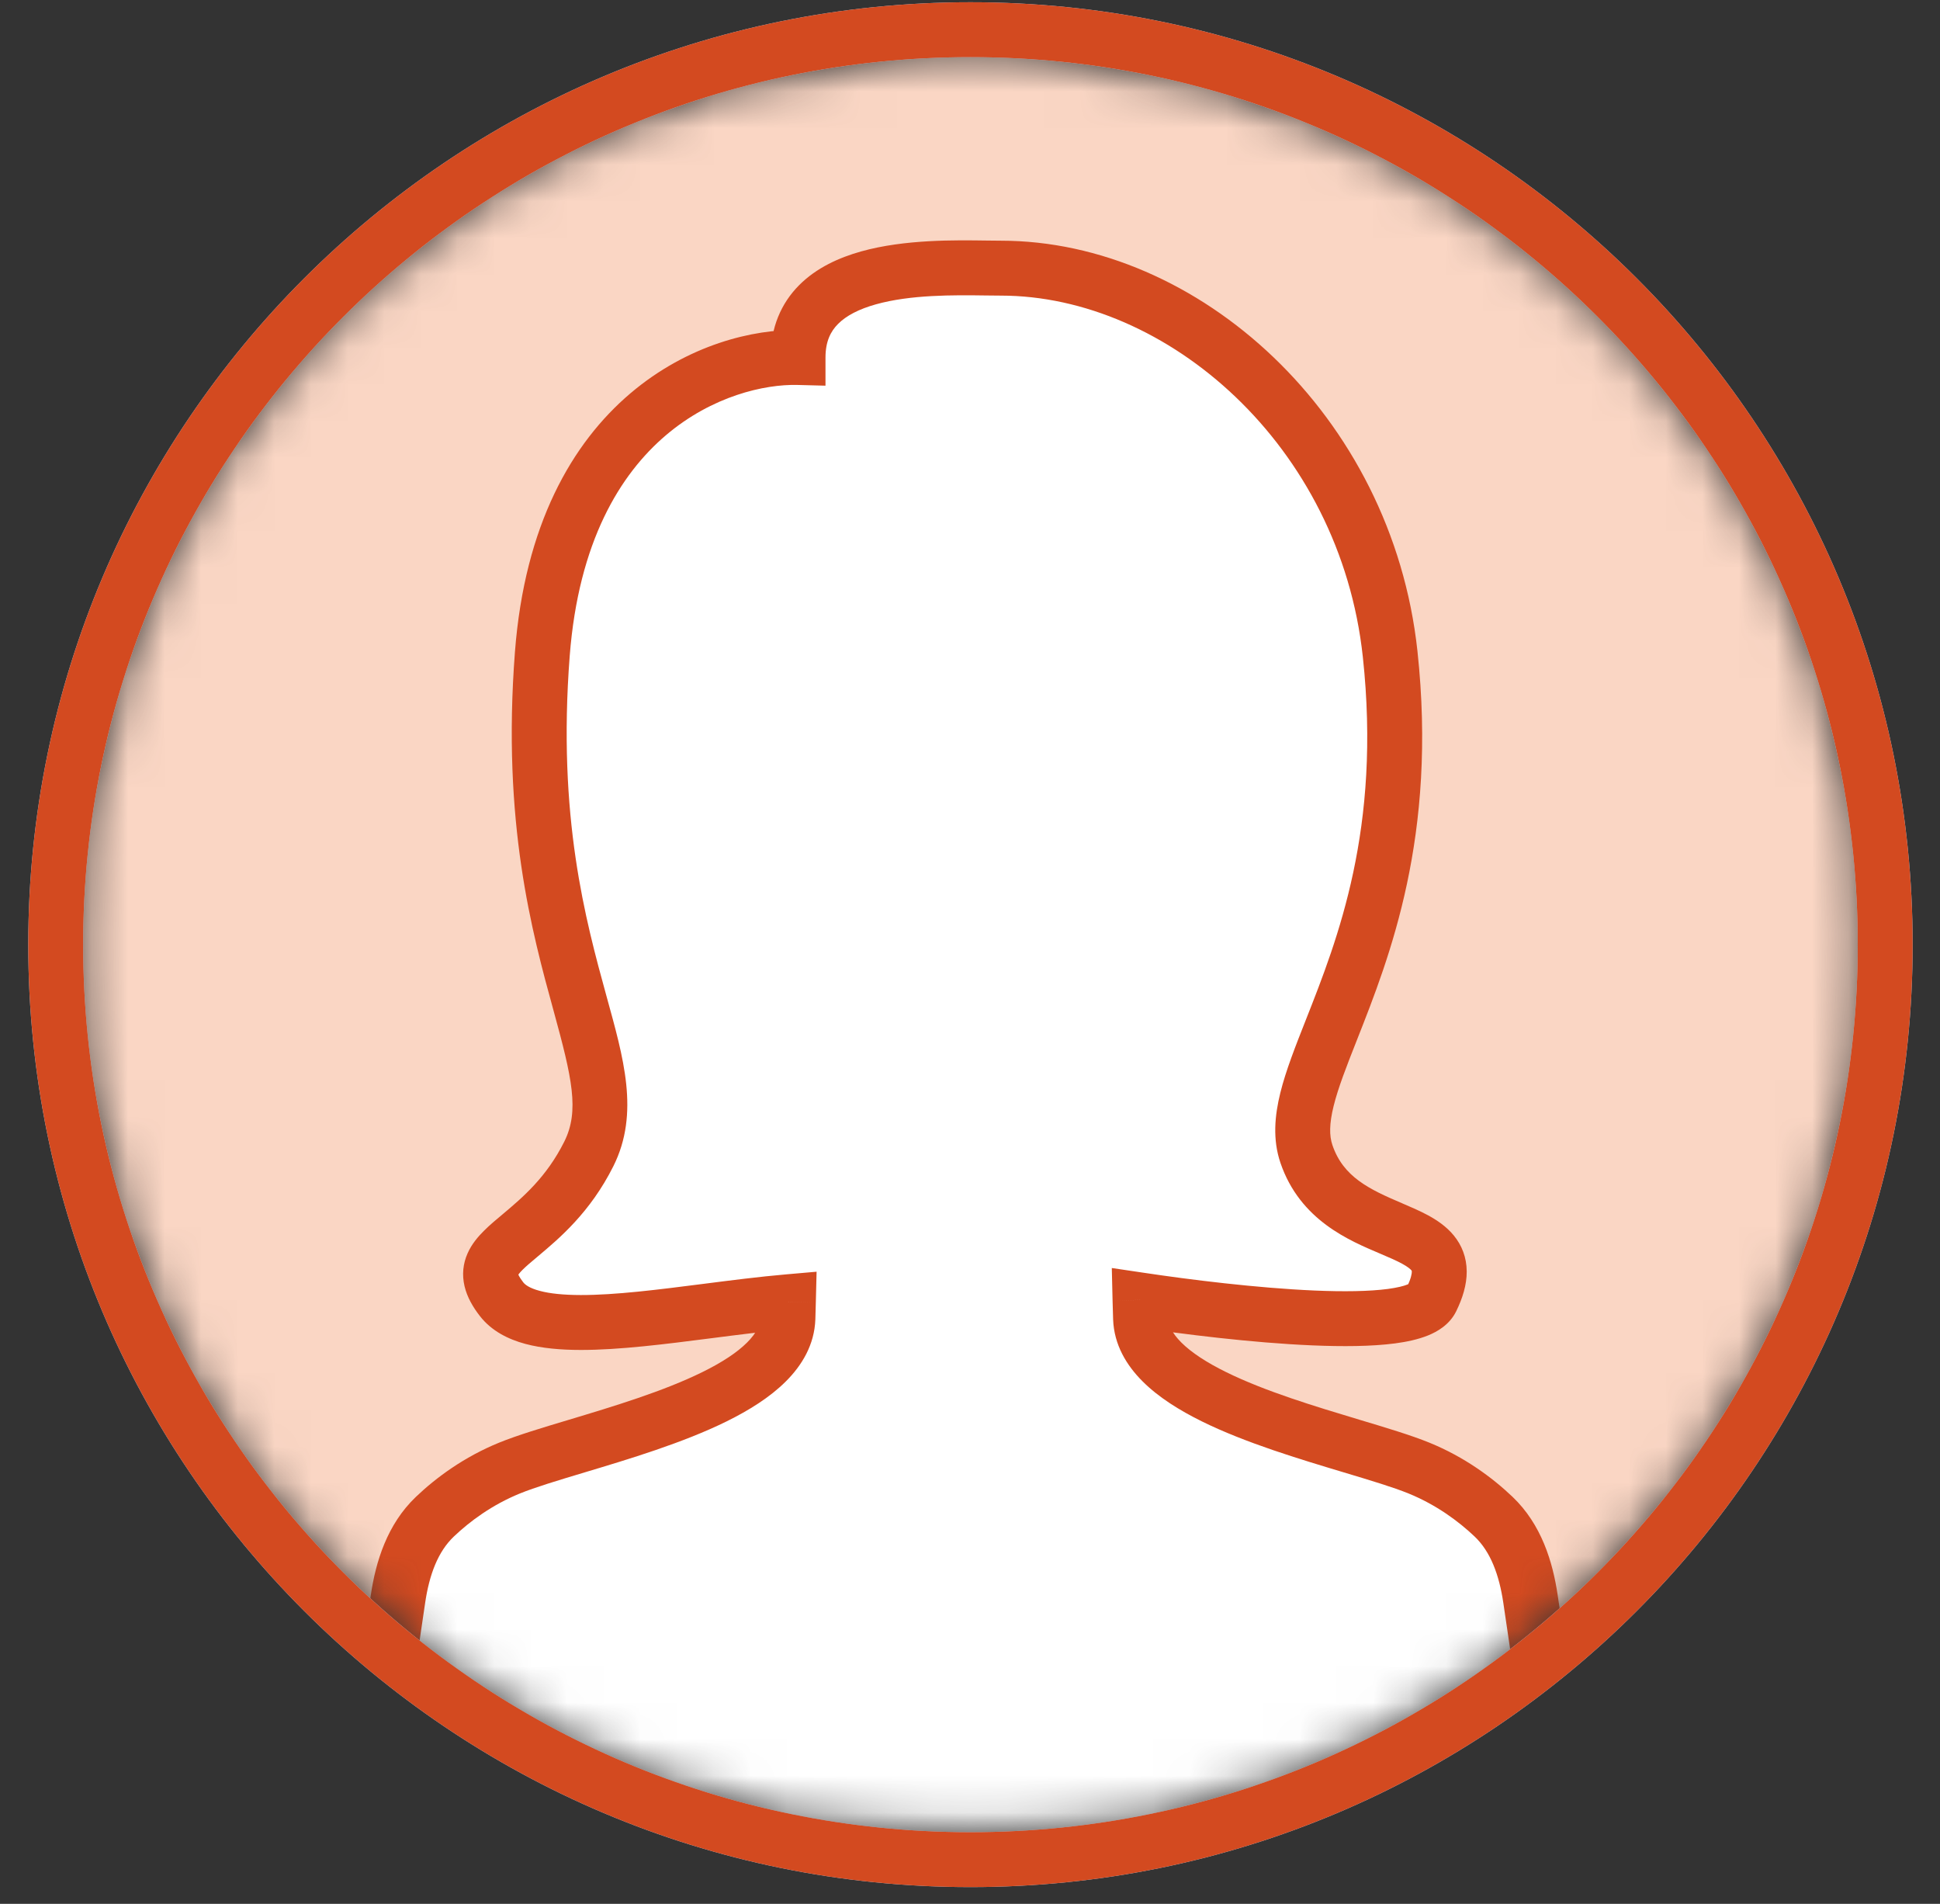
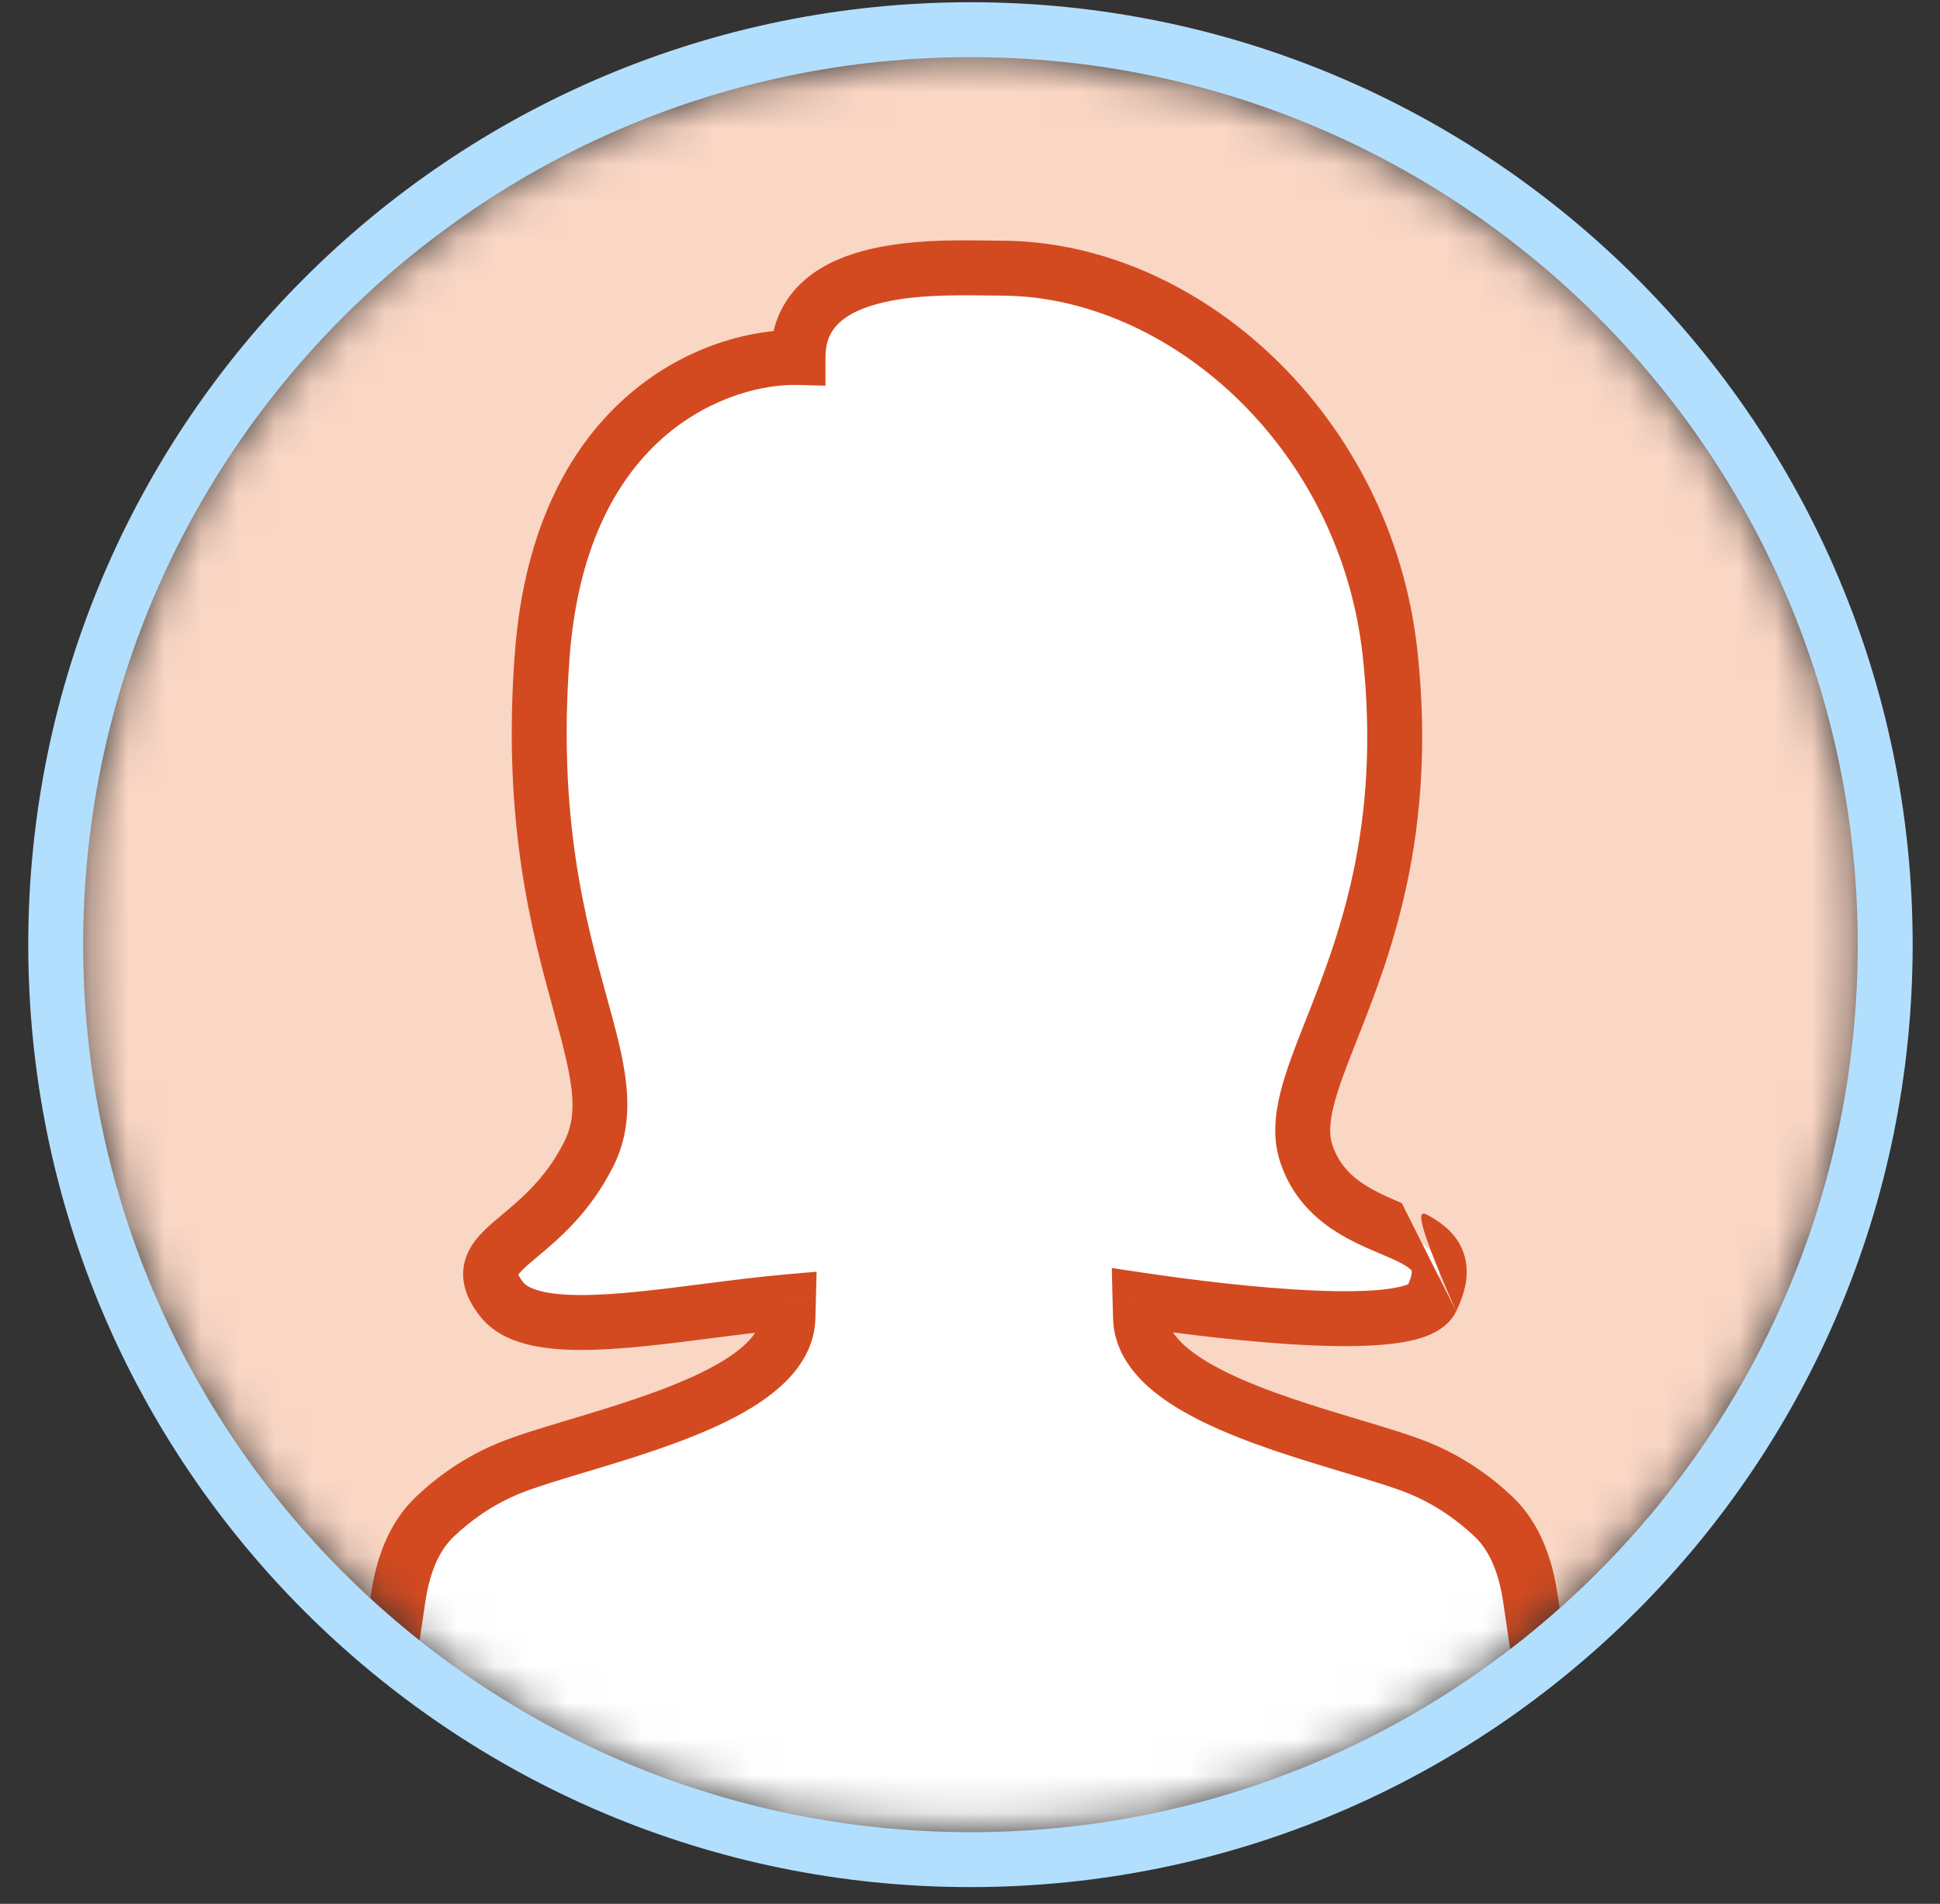
<svg xmlns="http://www.w3.org/2000/svg" width="53" height="52" viewBox="0 0 53 52" fill="none">
  <rect x="0" y="0" width="53" height="52" fill="#333333" stroke="none" />
  <mask id="mask0_5325_8482" style="mask-type:alpha" maskUnits="userSpaceOnUse" x="2" y="1" width="49" height="50">
    <circle cx="24.241" cy="24.241" r="24.038" transform="matrix(-1 0 0 1 50.753 1.561)" fill="#D9D9D9" stroke="black" stroke-width="0.405" />
  </mask>
  <g mask="url(#mask0_5325_8482)">
    <rect x="-6.301" y="-3.892" width="62.188" height="59.728" fill="#FAD6C4" />
    <path fill-rule="evenodd" clip-rule="evenodd" d="M21.802 9.765C19.685 9.712 15.324 11.257 14.816 17.862C14.468 22.39 15.266 25.294 15.848 27.413C16.327 29.158 16.66 30.369 16.086 31.517C15.526 32.638 14.779 33.264 14.216 33.737C13.502 34.335 13.082 34.688 13.704 35.486C14.441 36.433 16.852 36.125 19.319 35.809C20.069 35.713 20.824 35.616 21.539 35.554C21.535 35.714 21.53 35.867 21.525 36.012C21.462 37.784 18.174 38.771 15.761 39.495C15.029 39.715 14.378 39.911 13.921 40.097C13.062 40.447 12.376 40.954 11.881 41.425C11.268 42.009 10.995 42.837 10.872 43.675L9.926 50.099C9.832 50.733 10.308 51.308 10.948 51.334L25.716 51.948C25.946 51.958 26.163 51.894 26.342 51.779C26.522 51.894 26.739 51.958 26.969 51.948L41.736 51.334C42.377 51.308 42.853 50.733 42.759 50.099L41.813 43.675C41.689 42.837 41.417 42.009 40.804 41.425C40.309 40.954 39.623 40.447 38.764 40.097C38.307 39.911 37.656 39.715 36.924 39.495C34.511 38.771 31.223 37.784 31.16 36.012C31.154 35.852 31.149 35.683 31.145 35.506C33.631 35.878 38.637 36.45 39.108 35.486C39.7 34.276 38.961 33.961 38.001 33.551C37.142 33.184 36.107 32.742 35.69 31.517C35.388 30.627 35.806 29.567 36.375 28.127C37.257 25.889 38.503 22.732 37.978 17.862C37.319 11.749 32.306 7.324 27.34 7.324C27.22 7.324 27.084 7.323 26.934 7.32C25.227 7.296 21.802 7.247 21.802 9.765Z" fill="white" />
-     <path d="M14.816 17.862L15.564 17.92L15.564 17.92L14.816 17.862ZM21.802 9.765H22.552V10.534L21.784 10.514L21.802 9.765ZM15.848 27.413L16.571 27.215L16.571 27.215L15.848 27.413ZM16.086 31.517L15.416 31.181L15.416 31.181L16.086 31.517ZM14.216 33.737L14.698 34.312L14.698 34.312L14.216 33.737ZM13.704 35.486L13.112 35.947L13.112 35.947L13.704 35.486ZM19.319 35.809L19.224 35.065L19.224 35.065L19.319 35.809ZM21.539 35.554L21.474 34.807L22.309 34.734L22.288 35.573L21.539 35.554ZM21.525 36.012L20.776 35.986L20.776 35.986L21.525 36.012ZM15.761 39.495L15.545 38.777L15.545 38.777L15.761 39.495ZM13.921 40.097L14.204 40.791L14.204 40.791L13.921 40.097ZM11.881 41.425L12.398 41.968L12.398 41.968L11.881 41.425ZM10.872 43.675L11.614 43.784L11.614 43.784L10.872 43.675ZM9.926 50.099L10.668 50.208L10.668 50.208L9.926 50.099ZM10.948 51.334L10.98 50.585L10.98 50.585L10.948 51.334ZM25.716 51.948L25.747 51.199L25.747 51.199L25.716 51.948ZM26.342 51.779L25.938 51.148L26.342 50.888L26.747 51.148L26.342 51.779ZM26.969 51.948L26.938 51.199L26.938 51.199L26.969 51.948ZM41.736 51.334L41.705 50.585L41.705 50.585L41.736 51.334ZM42.759 50.099L42.017 50.208L42.017 50.208L42.759 50.099ZM41.813 43.675L42.555 43.566L42.555 43.566L41.813 43.675ZM40.804 41.425L40.287 41.968L40.287 41.968L40.804 41.425ZM38.764 40.097L38.481 40.791L38.481 40.791L38.764 40.097ZM36.924 39.495L37.14 38.777L37.14 38.777L36.924 39.495ZM31.16 36.012L31.909 35.986L31.909 35.986L31.16 36.012ZM31.145 35.506L30.395 35.524L30.374 34.633L31.256 34.764L31.145 35.506ZM39.108 35.486L39.782 35.816L39.782 35.816L39.108 35.486ZM38.001 33.551L37.706 34.241L37.706 34.241L38.001 33.551ZM35.69 31.517L34.98 31.758L34.98 31.758L35.69 31.517ZM36.375 28.127L37.072 28.402L37.072 28.402L36.375 28.127ZM37.978 17.862L37.232 17.942L37.232 17.942L37.978 17.862ZM27.34 7.324L27.34 8.074L27.34 7.324ZM26.934 7.32L26.923 8.07L26.923 8.07L26.934 7.32ZM14.068 17.805C14.335 14.331 15.629 12.097 17.22 10.745C18.791 9.41 20.595 8.984 21.821 9.015L21.784 10.514C20.893 10.492 19.458 10.812 18.192 11.888C16.946 12.947 15.805 14.789 15.564 17.92L14.068 17.805ZM15.125 27.612C14.535 25.466 13.71 22.462 14.068 17.805L15.564 17.92C15.226 22.318 15.996 25.123 16.571 27.215L15.125 27.612ZM15.416 31.181C15.835 30.342 15.628 29.444 15.125 27.612L16.571 27.215C17.026 28.871 17.485 30.397 16.757 31.852L15.416 31.181ZM13.734 33.163C14.288 32.697 14.929 32.154 15.416 31.181L16.757 31.852C16.122 33.121 15.27 33.831 14.698 34.312L13.734 33.163ZM13.112 35.947C12.92 35.701 12.763 35.431 12.692 35.134C12.616 34.815 12.651 34.509 12.774 34.233C12.886 33.978 13.061 33.776 13.218 33.62C13.375 33.462 13.562 33.306 13.734 33.163L14.698 34.312C14.512 34.467 14.38 34.579 14.277 34.681C14.174 34.784 14.149 34.832 14.145 34.841C14.145 34.841 14.146 34.838 14.147 34.833C14.149 34.827 14.15 34.82 14.151 34.812C14.153 34.794 14.15 34.784 14.151 34.786C14.154 34.798 14.177 34.872 14.296 35.025L13.112 35.947ZM19.415 36.553C18.196 36.709 16.924 36.873 15.862 36.871C15.329 36.87 14.808 36.828 14.35 36.705C13.894 36.582 13.433 36.359 13.112 35.947L14.296 35.025C14.343 35.086 14.46 35.181 14.741 35.256C15.02 35.332 15.394 35.37 15.864 35.371C16.809 35.373 17.975 35.225 19.224 35.065L19.415 36.553ZM21.604 36.301C20.907 36.362 20.168 36.456 19.415 36.553L19.224 35.065C19.971 34.969 20.741 34.871 21.474 34.807L21.604 36.301ZM22.288 35.573C22.285 35.734 22.28 35.89 22.275 36.039L20.776 35.986C20.781 35.843 20.785 35.693 20.789 35.536L22.288 35.573ZM22.275 36.039C22.25 36.73 21.908 37.294 21.466 37.733C21.03 38.168 20.457 38.522 19.857 38.819C18.658 39.411 17.168 39.856 15.976 40.214L15.545 38.777C16.767 38.41 18.128 37.999 19.192 37.474C19.724 37.212 20.135 36.942 20.408 36.67C20.676 36.404 20.769 36.18 20.776 35.986L22.275 36.039ZM15.976 40.214C15.23 40.438 14.62 40.622 14.204 40.791L13.638 39.402C14.136 39.199 14.828 38.992 15.545 38.777L15.976 40.214ZM14.204 40.791C13.448 41.099 12.839 41.548 12.398 41.968L11.364 40.882C11.912 40.36 12.675 39.794 13.638 39.402L14.204 40.791ZM12.398 41.968C11.962 42.383 11.727 43.014 11.614 43.784L10.13 43.566C10.264 42.66 10.573 41.635 11.364 40.882L12.398 41.968ZM11.614 43.784L10.668 50.208L9.184 49.989L10.13 43.566L11.614 43.784ZM10.668 50.208C10.639 50.401 10.784 50.577 10.98 50.585L10.917 52.084C9.832 52.039 9.025 51.064 9.184 49.989L10.668 50.208ZM10.98 50.585L25.747 51.199L25.684 52.697L10.917 52.084L10.98 50.585ZM25.747 51.199C25.818 51.202 25.883 51.183 25.938 51.148L26.747 52.41C26.442 52.606 26.074 52.714 25.684 52.697L25.747 51.199ZM26.747 51.148C26.802 51.183 26.866 51.202 26.938 51.199L27 52.697C26.611 52.714 26.243 52.606 25.938 52.41L26.747 51.148ZM26.938 51.199L41.705 50.585L41.767 52.084L27 52.697L26.938 51.199ZM41.705 50.585C41.901 50.577 42.046 50.401 42.017 50.208L43.501 49.989C43.66 51.064 42.853 52.039 41.767 52.084L41.705 50.585ZM42.017 50.208L41.071 43.784L42.555 43.566L43.501 49.989L42.017 50.208ZM41.071 43.784C40.957 43.014 40.723 42.383 40.287 41.968L41.321 40.882C42.112 41.635 42.421 42.66 42.555 43.566L41.071 43.784ZM40.287 41.968C39.845 41.548 39.236 41.099 38.481 40.791L39.047 39.402C40.01 39.794 40.773 40.36 41.321 40.882L40.287 41.968ZM38.481 40.791C38.065 40.622 37.455 40.438 36.709 40.214L37.14 38.777C37.857 38.992 38.549 39.199 39.047 39.402L38.481 40.791ZM36.709 40.214C35.517 39.856 34.027 39.411 32.828 38.819C32.228 38.522 31.655 38.168 31.219 37.733C30.777 37.294 30.435 36.73 30.41 36.039L31.909 35.986C31.916 36.18 32.009 36.404 32.276 36.67C32.55 36.942 32.961 37.212 33.493 37.474C34.557 37.999 35.918 38.41 37.14 38.777L36.709 40.214ZM30.41 36.039C30.404 35.876 30.399 35.703 30.395 35.524L31.895 35.489C31.899 35.663 31.904 35.829 31.909 35.986L30.41 36.039ZM39.782 35.816C39.603 36.181 39.268 36.371 39.015 36.474C38.745 36.583 38.431 36.65 38.113 36.692C37.474 36.776 36.675 36.781 35.85 36.746C34.19 36.676 32.287 36.435 31.034 36.248L31.256 34.764C32.488 34.949 34.331 35.18 35.914 35.248C36.71 35.282 37.406 35.272 37.916 35.205C38.173 35.17 38.347 35.126 38.45 35.084C38.571 35.035 38.496 35.032 38.434 35.157L39.782 35.816ZM38.296 32.861C38.527 32.96 38.788 33.071 39.021 33.197C39.252 33.324 39.512 33.494 39.716 33.743C39.936 34.011 40.068 34.341 40.07 34.727C40.072 35.09 39.959 35.454 39.782 35.816L38.434 35.157C38.554 34.913 38.57 34.784 38.57 34.735C38.57 34.709 38.568 34.708 38.557 34.694C38.53 34.662 38.462 34.601 38.304 34.515C38.146 34.429 37.955 34.347 37.706 34.241L38.296 32.861ZM36.401 31.275C36.697 32.147 37.407 32.482 38.296 32.861L37.706 34.241C36.877 33.887 35.517 33.337 34.98 31.758L36.401 31.275ZM37.072 28.402C36.782 29.137 36.557 29.711 36.434 30.209C36.313 30.698 36.315 31.023 36.401 31.275L34.98 31.758C34.764 31.12 34.824 30.471 34.978 29.848C35.13 29.233 35.399 28.557 35.677 27.851L37.072 28.402ZM38.724 17.782C39.269 22.837 37.967 26.134 37.072 28.402L35.677 27.851C36.548 25.644 37.737 22.627 37.232 17.942L38.724 17.782ZM27.34 6.574C32.731 6.574 38.028 11.33 38.724 17.782L37.232 17.942C36.61 12.168 31.882 8.074 27.34 8.074L27.34 6.574ZM26.944 6.57C27.096 6.573 27.227 6.574 27.34 6.574L27.34 8.074C27.214 8.074 27.071 8.072 26.923 8.07L26.944 6.57ZM21.052 9.765C21.052 8.945 21.34 8.283 21.833 7.788C22.306 7.313 22.923 7.036 23.526 6.867C24.718 6.533 26.113 6.559 26.944 6.57L26.923 8.07C26.049 8.058 24.877 8.047 23.93 8.312C23.464 8.442 23.118 8.623 22.896 8.847C22.693 9.05 22.552 9.326 22.552 9.765H21.052Z" fill="#D34A20" />
+     <path d="M14.816 17.862L15.564 17.92L15.564 17.92L14.816 17.862ZM21.802 9.765H22.552V10.534L21.784 10.514L21.802 9.765ZM15.848 27.413L16.571 27.215L16.571 27.215L15.848 27.413ZM16.086 31.517L15.416 31.181L15.416 31.181L16.086 31.517ZM14.216 33.737L14.698 34.312L14.698 34.312L14.216 33.737ZM13.704 35.486L13.112 35.947L13.112 35.947L13.704 35.486ZM19.319 35.809L19.224 35.065L19.224 35.065L19.319 35.809ZM21.539 35.554L21.474 34.807L22.309 34.734L22.288 35.573L21.539 35.554ZM21.525 36.012L20.776 35.986L20.776 35.986L21.525 36.012ZM15.761 39.495L15.545 38.777L15.545 38.777L15.761 39.495ZM13.921 40.097L14.204 40.791L14.204 40.791L13.921 40.097ZM11.881 41.425L12.398 41.968L12.398 41.968L11.881 41.425ZM10.872 43.675L11.614 43.784L11.614 43.784L10.872 43.675ZM9.926 50.099L10.668 50.208L10.668 50.208L9.926 50.099ZM10.948 51.334L10.98 50.585L10.98 50.585L10.948 51.334ZM25.716 51.948L25.747 51.199L25.747 51.199L25.716 51.948ZM26.342 51.779L25.938 51.148L26.342 50.888L26.747 51.148L26.342 51.779ZM26.969 51.948L26.938 51.199L26.938 51.199L26.969 51.948ZM41.736 51.334L41.705 50.585L41.705 50.585L41.736 51.334ZM42.759 50.099L42.017 50.208L42.017 50.208L42.759 50.099ZM41.813 43.675L42.555 43.566L42.555 43.566L41.813 43.675ZM40.804 41.425L40.287 41.968L40.287 41.968L40.804 41.425ZM38.764 40.097L38.481 40.791L38.481 40.791L38.764 40.097ZM36.924 39.495L37.14 38.777L37.14 38.777L36.924 39.495ZM31.16 36.012L31.909 35.986L31.909 35.986L31.16 36.012ZM31.145 35.506L30.395 35.524L30.374 34.633L31.256 34.764L31.145 35.506ZM39.108 35.486L39.782 35.816L39.782 35.816L39.108 35.486ZM38.001 33.551L37.706 34.241L37.706 34.241L38.001 33.551ZM35.69 31.517L34.98 31.758L34.98 31.758L35.69 31.517ZM36.375 28.127L37.072 28.402L37.072 28.402L36.375 28.127ZM37.978 17.862L37.232 17.942L37.232 17.942L37.978 17.862ZM27.34 7.324L27.34 8.074L27.34 7.324ZM26.934 7.32L26.923 8.07L26.923 8.07L26.934 7.32ZM14.068 17.805C14.335 14.331 15.629 12.097 17.22 10.745C18.791 9.41 20.595 8.984 21.821 9.015L21.784 10.514C20.893 10.492 19.458 10.812 18.192 11.888C16.946 12.947 15.805 14.789 15.564 17.92L14.068 17.805ZM15.125 27.612C14.535 25.466 13.71 22.462 14.068 17.805L15.564 17.92C15.226 22.318 15.996 25.123 16.571 27.215L15.125 27.612ZM15.416 31.181C15.835 30.342 15.628 29.444 15.125 27.612L16.571 27.215C17.026 28.871 17.485 30.397 16.757 31.852L15.416 31.181ZM13.734 33.163C14.288 32.697 14.929 32.154 15.416 31.181L16.757 31.852C16.122 33.121 15.27 33.831 14.698 34.312L13.734 33.163ZM13.112 35.947C12.92 35.701 12.763 35.431 12.692 35.134C12.616 34.815 12.651 34.509 12.774 34.233C12.886 33.978 13.061 33.776 13.218 33.62C13.375 33.462 13.562 33.306 13.734 33.163L14.698 34.312C14.512 34.467 14.38 34.579 14.277 34.681C14.174 34.784 14.149 34.832 14.145 34.841C14.145 34.841 14.146 34.838 14.147 34.833C14.149 34.827 14.15 34.82 14.151 34.812C14.153 34.794 14.15 34.784 14.151 34.786C14.154 34.798 14.177 34.872 14.296 35.025L13.112 35.947ZM19.415 36.553C18.196 36.709 16.924 36.873 15.862 36.871C15.329 36.87 14.808 36.828 14.35 36.705C13.894 36.582 13.433 36.359 13.112 35.947L14.296 35.025C14.343 35.086 14.46 35.181 14.741 35.256C15.02 35.332 15.394 35.37 15.864 35.371C16.809 35.373 17.975 35.225 19.224 35.065L19.415 36.553ZM21.604 36.301C20.907 36.362 20.168 36.456 19.415 36.553L19.224 35.065C19.971 34.969 20.741 34.871 21.474 34.807L21.604 36.301ZM22.288 35.573C22.285 35.734 22.28 35.89 22.275 36.039L20.776 35.986C20.781 35.843 20.785 35.693 20.789 35.536L22.288 35.573ZM22.275 36.039C22.25 36.73 21.908 37.294 21.466 37.733C21.03 38.168 20.457 38.522 19.857 38.819C18.658 39.411 17.168 39.856 15.976 40.214L15.545 38.777C16.767 38.41 18.128 37.999 19.192 37.474C19.724 37.212 20.135 36.942 20.408 36.67C20.676 36.404 20.769 36.18 20.776 35.986L22.275 36.039ZM15.976 40.214C15.23 40.438 14.62 40.622 14.204 40.791L13.638 39.402C14.136 39.199 14.828 38.992 15.545 38.777L15.976 40.214ZM14.204 40.791C13.448 41.099 12.839 41.548 12.398 41.968L11.364 40.882C11.912 40.36 12.675 39.794 13.638 39.402L14.204 40.791ZM12.398 41.968C11.962 42.383 11.727 43.014 11.614 43.784L10.13 43.566C10.264 42.66 10.573 41.635 11.364 40.882L12.398 41.968ZM11.614 43.784L10.668 50.208L9.184 49.989L10.13 43.566L11.614 43.784ZM10.668 50.208C10.639 50.401 10.784 50.577 10.98 50.585L10.917 52.084C9.832 52.039 9.025 51.064 9.184 49.989L10.668 50.208ZM10.98 50.585L25.747 51.199L25.684 52.697L10.917 52.084L10.98 50.585ZM25.747 51.199C25.818 51.202 25.883 51.183 25.938 51.148L26.747 52.41C26.442 52.606 26.074 52.714 25.684 52.697L25.747 51.199ZM26.747 51.148C26.802 51.183 26.866 51.202 26.938 51.199L27 52.697C26.611 52.714 26.243 52.606 25.938 52.41L26.747 51.148ZM26.938 51.199L41.705 50.585L41.767 52.084L27 52.697L26.938 51.199ZM41.705 50.585C41.901 50.577 42.046 50.401 42.017 50.208L43.501 49.989C43.66 51.064 42.853 52.039 41.767 52.084L41.705 50.585ZM42.017 50.208L41.071 43.784L42.555 43.566L43.501 49.989L42.017 50.208ZM41.071 43.784C40.957 43.014 40.723 42.383 40.287 41.968L41.321 40.882C42.112 41.635 42.421 42.66 42.555 43.566L41.071 43.784ZM40.287 41.968C39.845 41.548 39.236 41.099 38.481 40.791L39.047 39.402C40.01 39.794 40.773 40.36 41.321 40.882L40.287 41.968ZM38.481 40.791C38.065 40.622 37.455 40.438 36.709 40.214L37.14 38.777C37.857 38.992 38.549 39.199 39.047 39.402L38.481 40.791ZM36.709 40.214C35.517 39.856 34.027 39.411 32.828 38.819C32.228 38.522 31.655 38.168 31.219 37.733C30.777 37.294 30.435 36.73 30.41 36.039L31.909 35.986C31.916 36.18 32.009 36.404 32.276 36.67C32.55 36.942 32.961 37.212 33.493 37.474C34.557 37.999 35.918 38.41 37.14 38.777L36.709 40.214ZM30.41 36.039C30.404 35.876 30.399 35.703 30.395 35.524L31.895 35.489C31.899 35.663 31.904 35.829 31.909 35.986L30.41 36.039ZM39.782 35.816C39.603 36.181 39.268 36.371 39.015 36.474C38.745 36.583 38.431 36.65 38.113 36.692C37.474 36.776 36.675 36.781 35.85 36.746C34.19 36.676 32.287 36.435 31.034 36.248L31.256 34.764C32.488 34.949 34.331 35.18 35.914 35.248C36.71 35.282 37.406 35.272 37.916 35.205C38.173 35.17 38.347 35.126 38.45 35.084C38.571 35.035 38.496 35.032 38.434 35.157L39.782 35.816ZC38.527 32.96 38.788 33.071 39.021 33.197C39.252 33.324 39.512 33.494 39.716 33.743C39.936 34.011 40.068 34.341 40.07 34.727C40.072 35.09 39.959 35.454 39.782 35.816L38.434 35.157C38.554 34.913 38.57 34.784 38.57 34.735C38.57 34.709 38.568 34.708 38.557 34.694C38.53 34.662 38.462 34.601 38.304 34.515C38.146 34.429 37.955 34.347 37.706 34.241L38.296 32.861ZM36.401 31.275C36.697 32.147 37.407 32.482 38.296 32.861L37.706 34.241C36.877 33.887 35.517 33.337 34.98 31.758L36.401 31.275ZM37.072 28.402C36.782 29.137 36.557 29.711 36.434 30.209C36.313 30.698 36.315 31.023 36.401 31.275L34.98 31.758C34.764 31.12 34.824 30.471 34.978 29.848C35.13 29.233 35.399 28.557 35.677 27.851L37.072 28.402ZM38.724 17.782C39.269 22.837 37.967 26.134 37.072 28.402L35.677 27.851C36.548 25.644 37.737 22.627 37.232 17.942L38.724 17.782ZM27.34 6.574C32.731 6.574 38.028 11.33 38.724 17.782L37.232 17.942C36.61 12.168 31.882 8.074 27.34 8.074L27.34 6.574ZM26.944 6.57C27.096 6.573 27.227 6.574 27.34 6.574L27.34 8.074C27.214 8.074 27.071 8.072 26.923 8.07L26.944 6.57ZM21.052 9.765C21.052 8.945 21.34 8.283 21.833 7.788C22.306 7.313 22.923 7.036 23.526 6.867C24.718 6.533 26.113 6.559 26.944 6.57L26.923 8.07C26.049 8.058 24.877 8.047 23.93 8.312C23.464 8.442 23.118 8.623 22.896 8.847C22.693 9.05 22.552 9.326 22.552 9.765H21.052Z" fill="#D34A20" />
  </g>
  <path fill-rule="evenodd" clip-rule="evenodd" d="M0.772 25.801C0.772 40.017 12.297 51.542 26.513 51.542C40.729 51.542 52.253 40.017 52.253 25.801C52.253 11.585 40.729 0.061 26.513 0.061C12.297 0.061 0.772 11.585 0.772 25.801ZM26.513 50.042C13.125 50.042 2.272 39.189 2.272 25.801C2.272 12.413 13.125 1.561 26.513 1.561C39.901 1.561 50.753 12.413 50.753 25.801C50.753 39.189 39.901 50.042 26.513 50.042Z" fill="#B3DFFF" />
-   <path fill-rule="evenodd" clip-rule="evenodd" d="M0.772 25.801C0.772 40.017 12.297 51.542 26.513 51.542C40.729 51.542 52.253 40.017 52.253 25.801C52.253 11.585 40.729 0.061 26.513 0.061C12.297 0.061 0.772 11.585 0.772 25.801ZM26.513 50.042C13.125 50.042 2.272 39.189 2.272 25.801C2.272 12.413 13.125 1.561 26.513 1.561C39.901 1.561 50.753 12.413 50.753 25.801C50.753 39.189 39.901 50.042 26.513 50.042Z" fill="#D34A20" />
</svg>